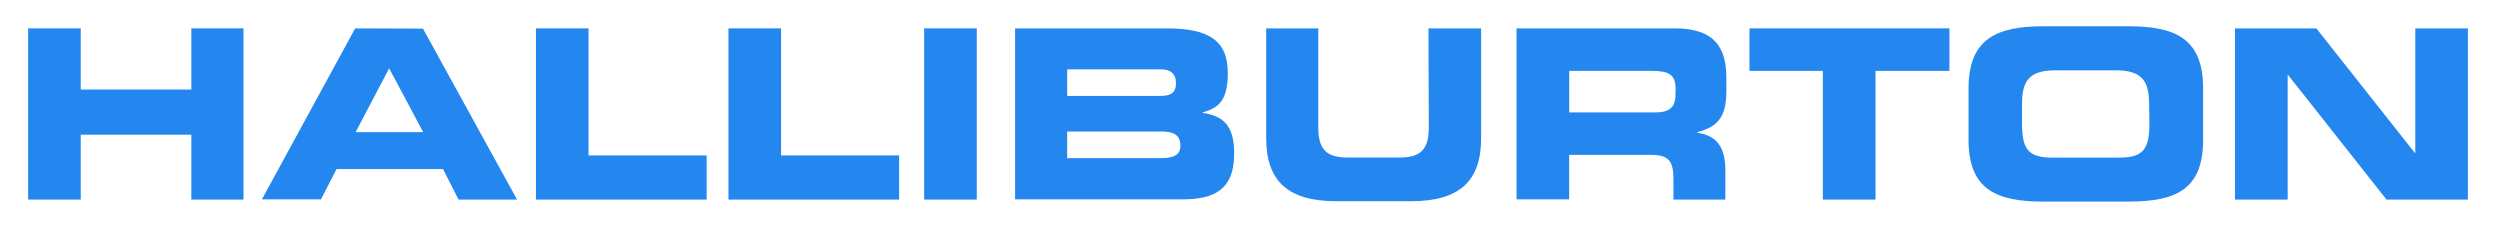
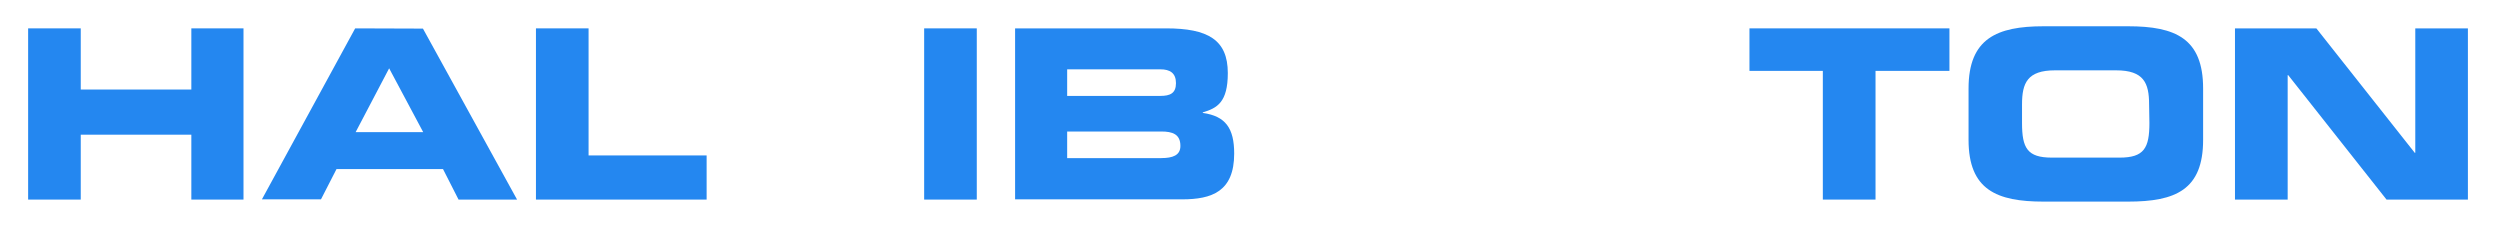
<svg xmlns="http://www.w3.org/2000/svg" id="Layer_1" data-name="Layer 1" viewBox="0 0 321.67 29">
  <defs>
    <style>.cls-1{fill:#2487f0;}</style>
  </defs>
  <title>Artboard 20_01</title>
  <polygon class="cls-1" points="24.62 11.52 10.39 11.52 10.39 3.65 3.62 3.65 3.62 25.68 10.39 25.68 10.39 17.33 24.62 17.33 24.62 25.68 31.33 25.68 31.33 3.65 24.62 3.65 24.62 11.52" />
  <path class="cls-1" d="M45.7,3.65l-12,22h7.6l2-3.9H57L59,25.68h7.53l-12.11-22ZM45.76,17l4.31-8.21L54.45,17Z" />
  <polygon class="cls-1" points="75.73 3.65 68.96 3.65 68.96 25.68 90.92 25.68 90.92 20 75.73 20 75.73 3.65" />
-   <polygon class="cls-1" points="100.5 3.65 93.73 3.65 93.73 25.68 115.69 25.68 115.69 20 100.5 20 100.5 3.65" />
  <rect class="cls-1" x="118.91" y="3.65" width="6.77" height="22.03" />
  <path class="cls-1" d="M154.76,14.53v-.07c1.85-.55,3.22-1.3,3.22-5.06,0-4.31-2.6-5.75-7.94-5.75H130.61v22h21.48c3.83,0,6.71-1,6.71-5.89C158.8,16.51,157.7,14.94,154.76,14.53ZM137.31,8.92h12c1.23,0,2,.48,2,1.78s-.75,1.64-2,1.64h-12Zm12.11,11.43H137.31V16.92h12.11c1.44,0,2.46.34,2.46,1.85C151.89,20,150.86,20.34,149.43,20.34Z" />
-   <path class="cls-1" d="M183.84,16.37c0,2.81-1,3.9-3.76,3.9h-6.7c-2.74,0-3.76-1.09-3.76-3.9V3.65h-6.7V17.81c0,5.47,2.8,8.08,9,8.08h9.65c6.23,0,9-2.6,9-8.08V3.65h-6.77Z" />
-   <path class="cls-1" d="M215.52,3.65H195.13v22h6.77V19.93h10.61c2.12,0,2.81.75,2.81,3.08v2.67H222V21.92c0-3.62-1.64-4.51-3.63-4.86V17c3.08-.75,3.76-2.46,3.76-5.41V10.15C222.16,6.25,220.72,3.65,215.52,3.65Zm.07,8.48c0,1.57-.68,2.33-2.53,2.33H201.91V9.12h10.54c2.12,0,3.15.34,3.15,2.33Z" />
  <polygon class="cls-1" points="225.1 9.12 234.54 9.12 234.54 25.68 241.32 25.68 241.32 9.12 250.83 9.12 250.83 3.65 225.1 3.65 225.1 9.12" />
  <path class="cls-1" d="M273.82,3.38H262.94c-6,0-9.65,1.57-9.65,8V18h0c0,6.43,3.63,7.94,9.65,7.94h10.88c6.09,0,9.65-1.51,9.65-7.94V11.38C283.47,4.95,279.91,3.38,273.82,3.38Zm2.74,12.45c0,3.21-.68,4.45-3.83,4.45H264c-3.15,0-3.83-1.23-3.83-4.45V13.43c0-2.74.68-4.38,4.24-4.38h7.87c3.56,0,4.24,1.64,4.24,4.38Z" />
  <polygon class="cls-1" points="310.77 3.65 310.77 19.66 310.7 19.66 298.04 3.65 287.57 3.65 287.57 25.68 294.35 25.68 294.35 9.67 294.42 9.67 307.07 25.68 317.54 25.68 317.54 3.65 310.77 3.65" />
</svg>